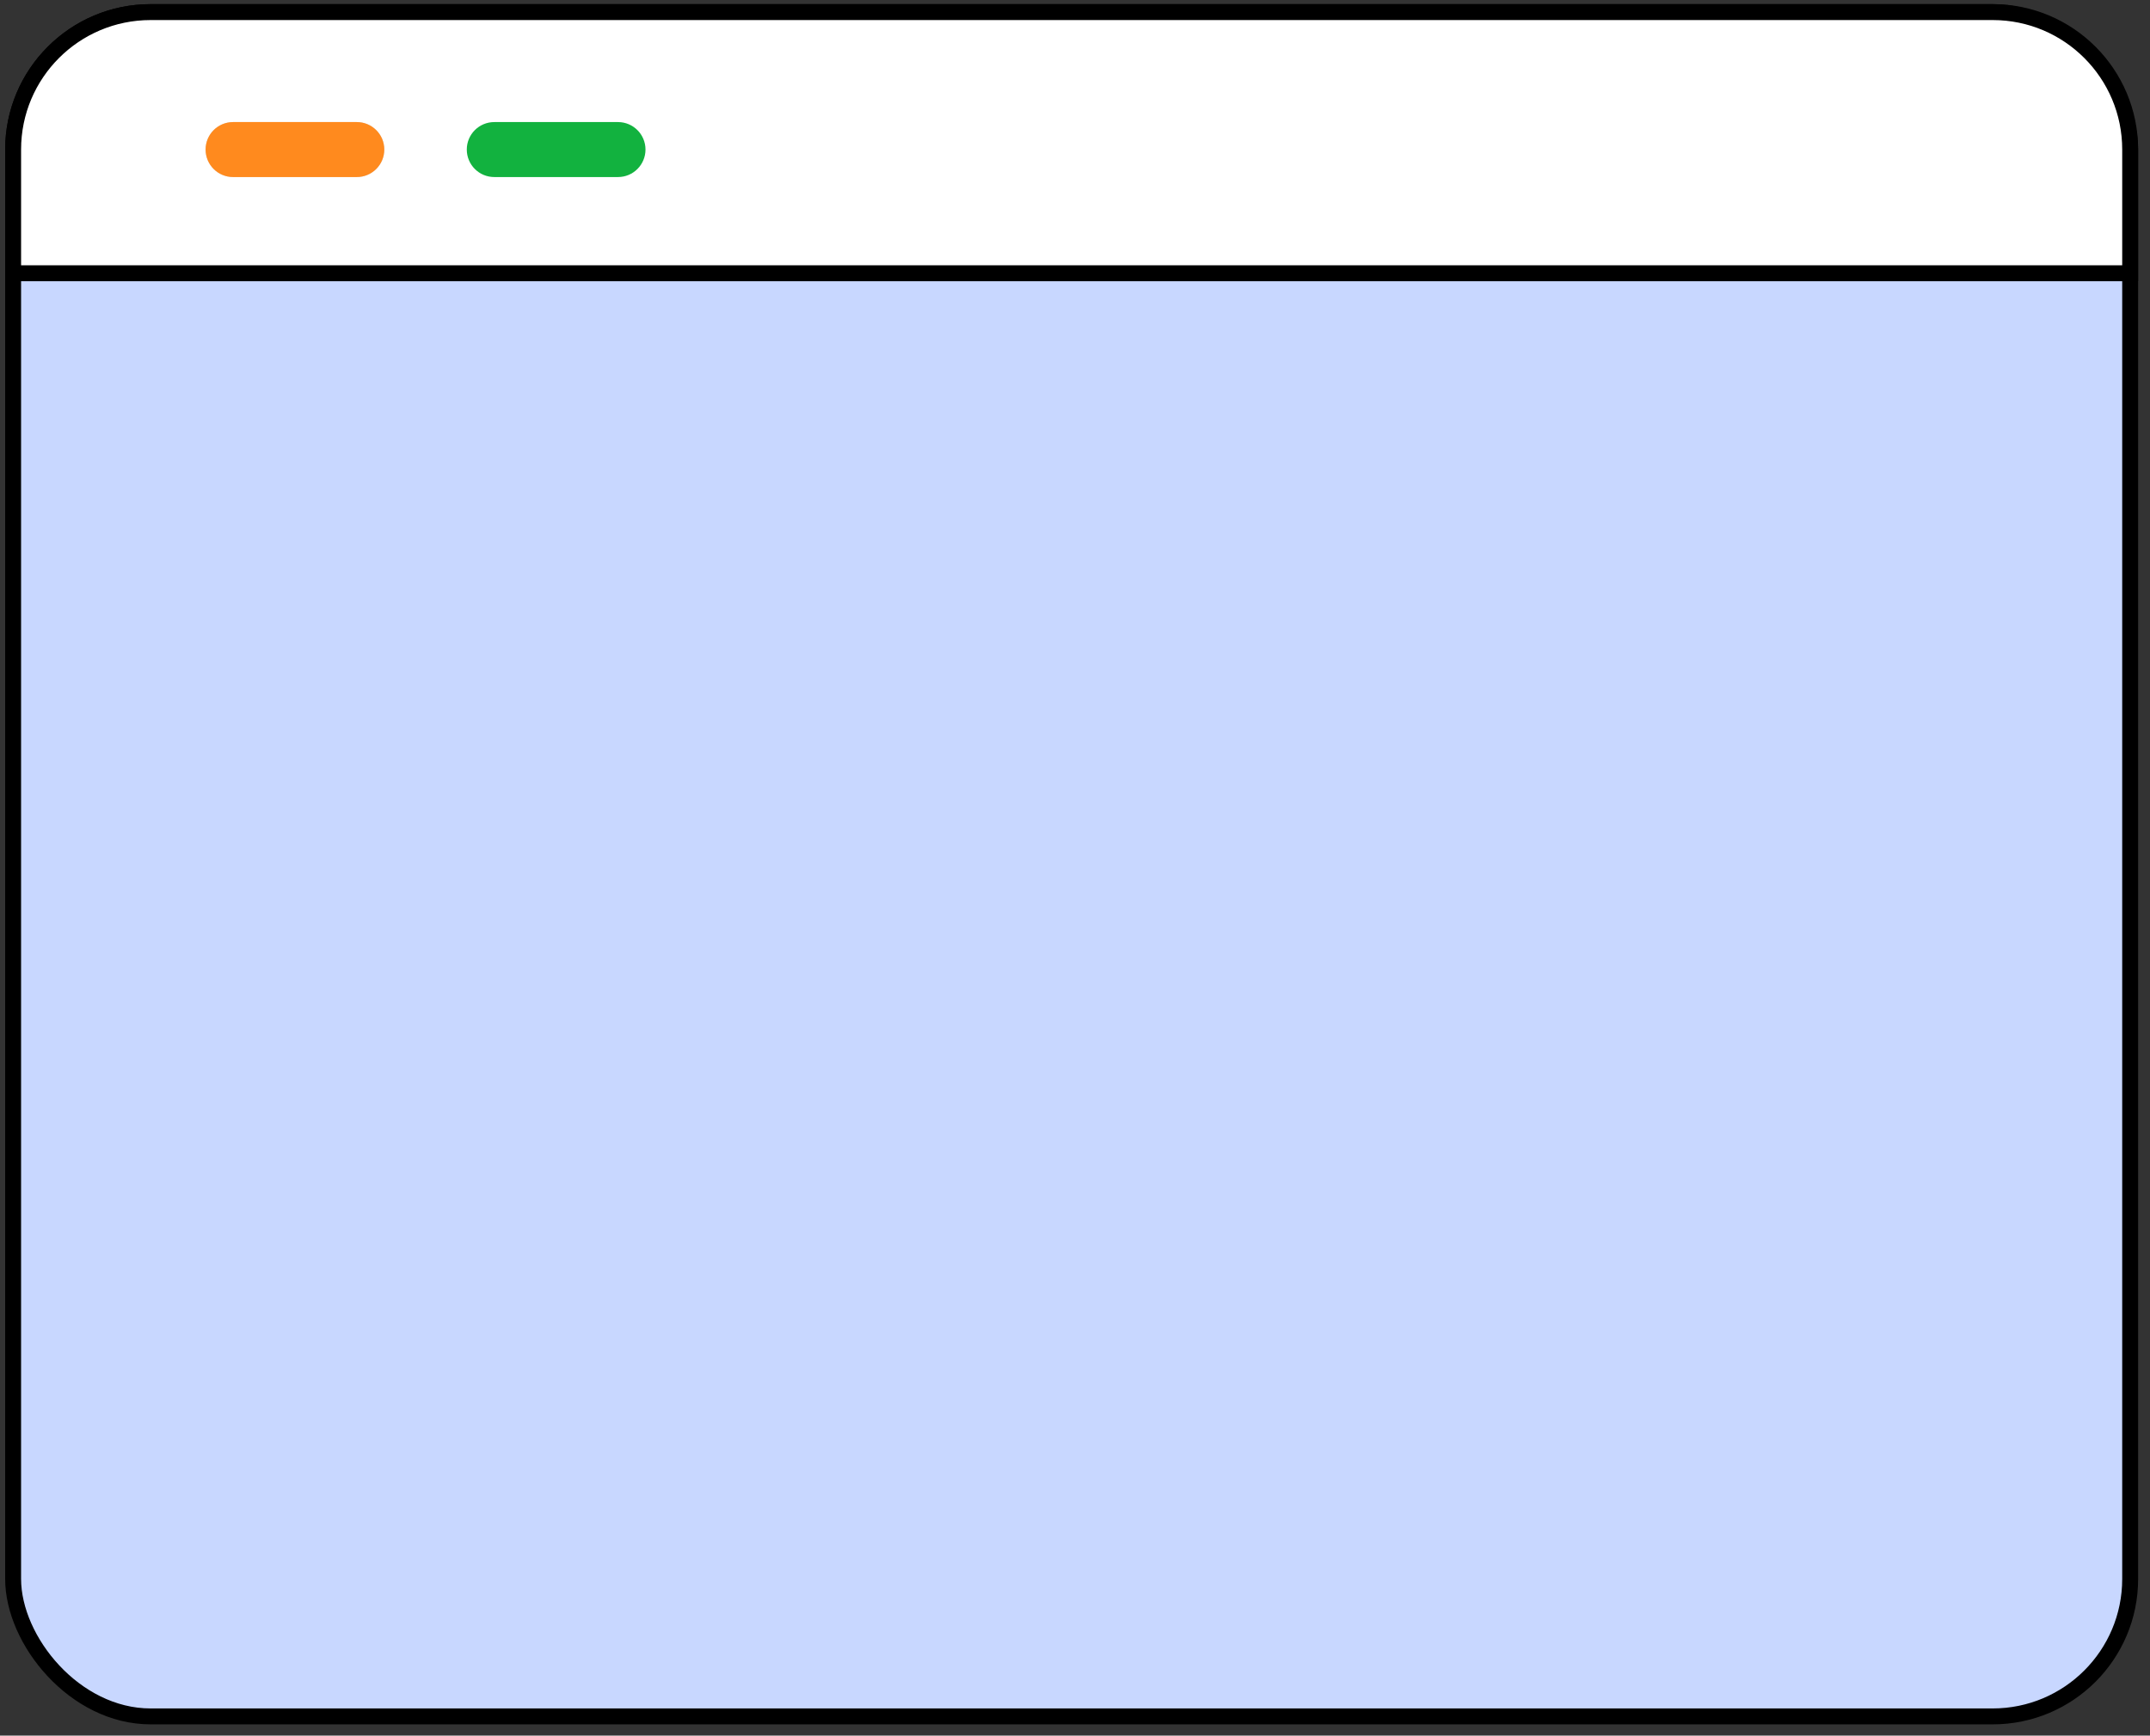
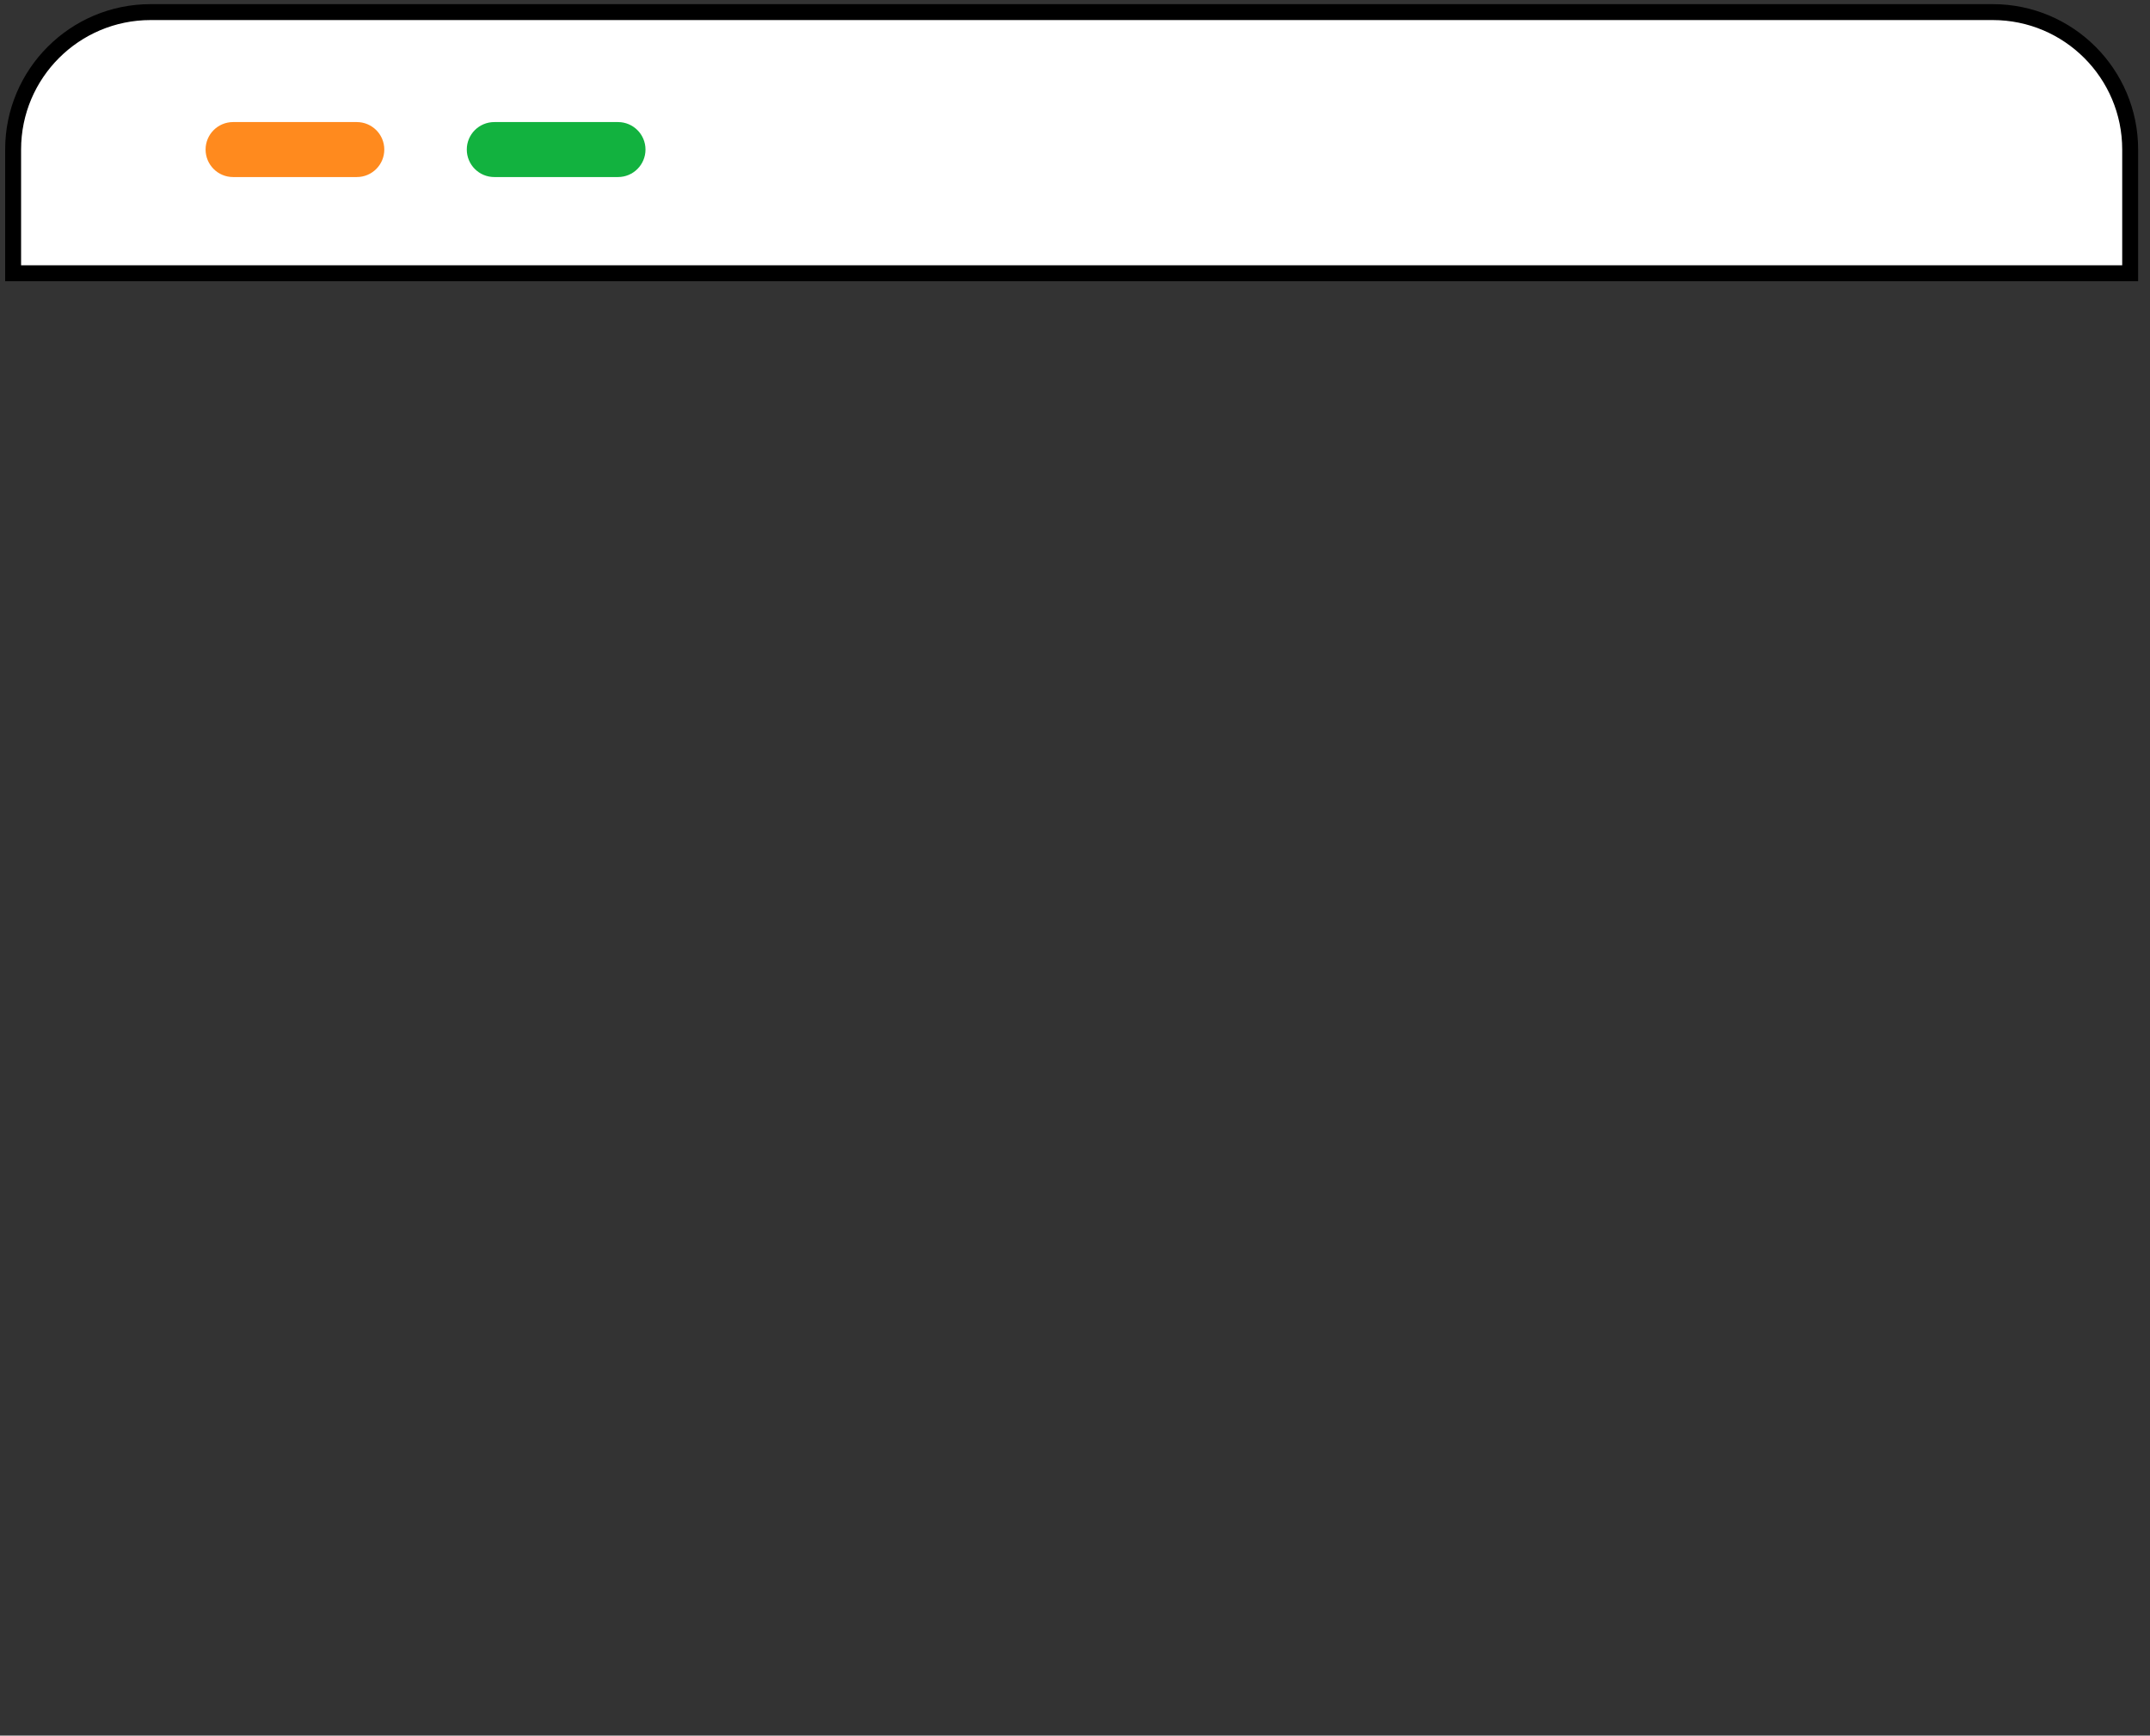
<svg xmlns="http://www.w3.org/2000/svg" width="135" height="109" viewBox="0 0 135 109" fill="none">
  <rect x="0" y="0" width="135" height="109" fill="#333333" stroke="none" />
-   <rect x="0.824" y="0.76" width="132.931" height="107.035" rx="8.632" fill="#C8D7FF" stroke="black" />
  <path d="M0.824 9.392C0.824 4.625 4.689 0.76 9.456 0.76H125.124C129.891 0.76 133.755 4.625 133.755 9.392V17.161H0.824V9.392Z" fill="white" stroke="black" />
-   <path d="M12.909 9.392C12.909 8.439 13.682 7.666 14.635 7.666H22.404C23.358 7.666 24.13 8.439 24.13 9.392V9.392C24.13 10.346 23.358 11.119 22.404 11.119H14.635C13.682 11.119 12.909 10.346 12.909 9.392V9.392Z" fill="#D9D9D9" />
  <path d="M12.909 9.392C12.909 8.439 13.682 7.666 14.635 7.666H22.404C23.358 7.666 24.13 8.439 24.13 9.392V9.392C24.13 10.346 23.358 11.119 22.404 11.119H14.635C13.682 11.119 12.909 10.346 12.909 9.392V9.392Z" fill="#FF8A1E" />
  <path d="M29.31 9.392C29.31 8.439 30.082 7.666 31.036 7.666H38.805C39.758 7.666 40.531 8.439 40.531 9.392V9.392C40.531 10.346 39.758 11.119 38.805 11.119H31.036C30.082 11.119 29.31 10.346 29.31 9.392V9.392Z" fill="#12B23F" />
</svg>